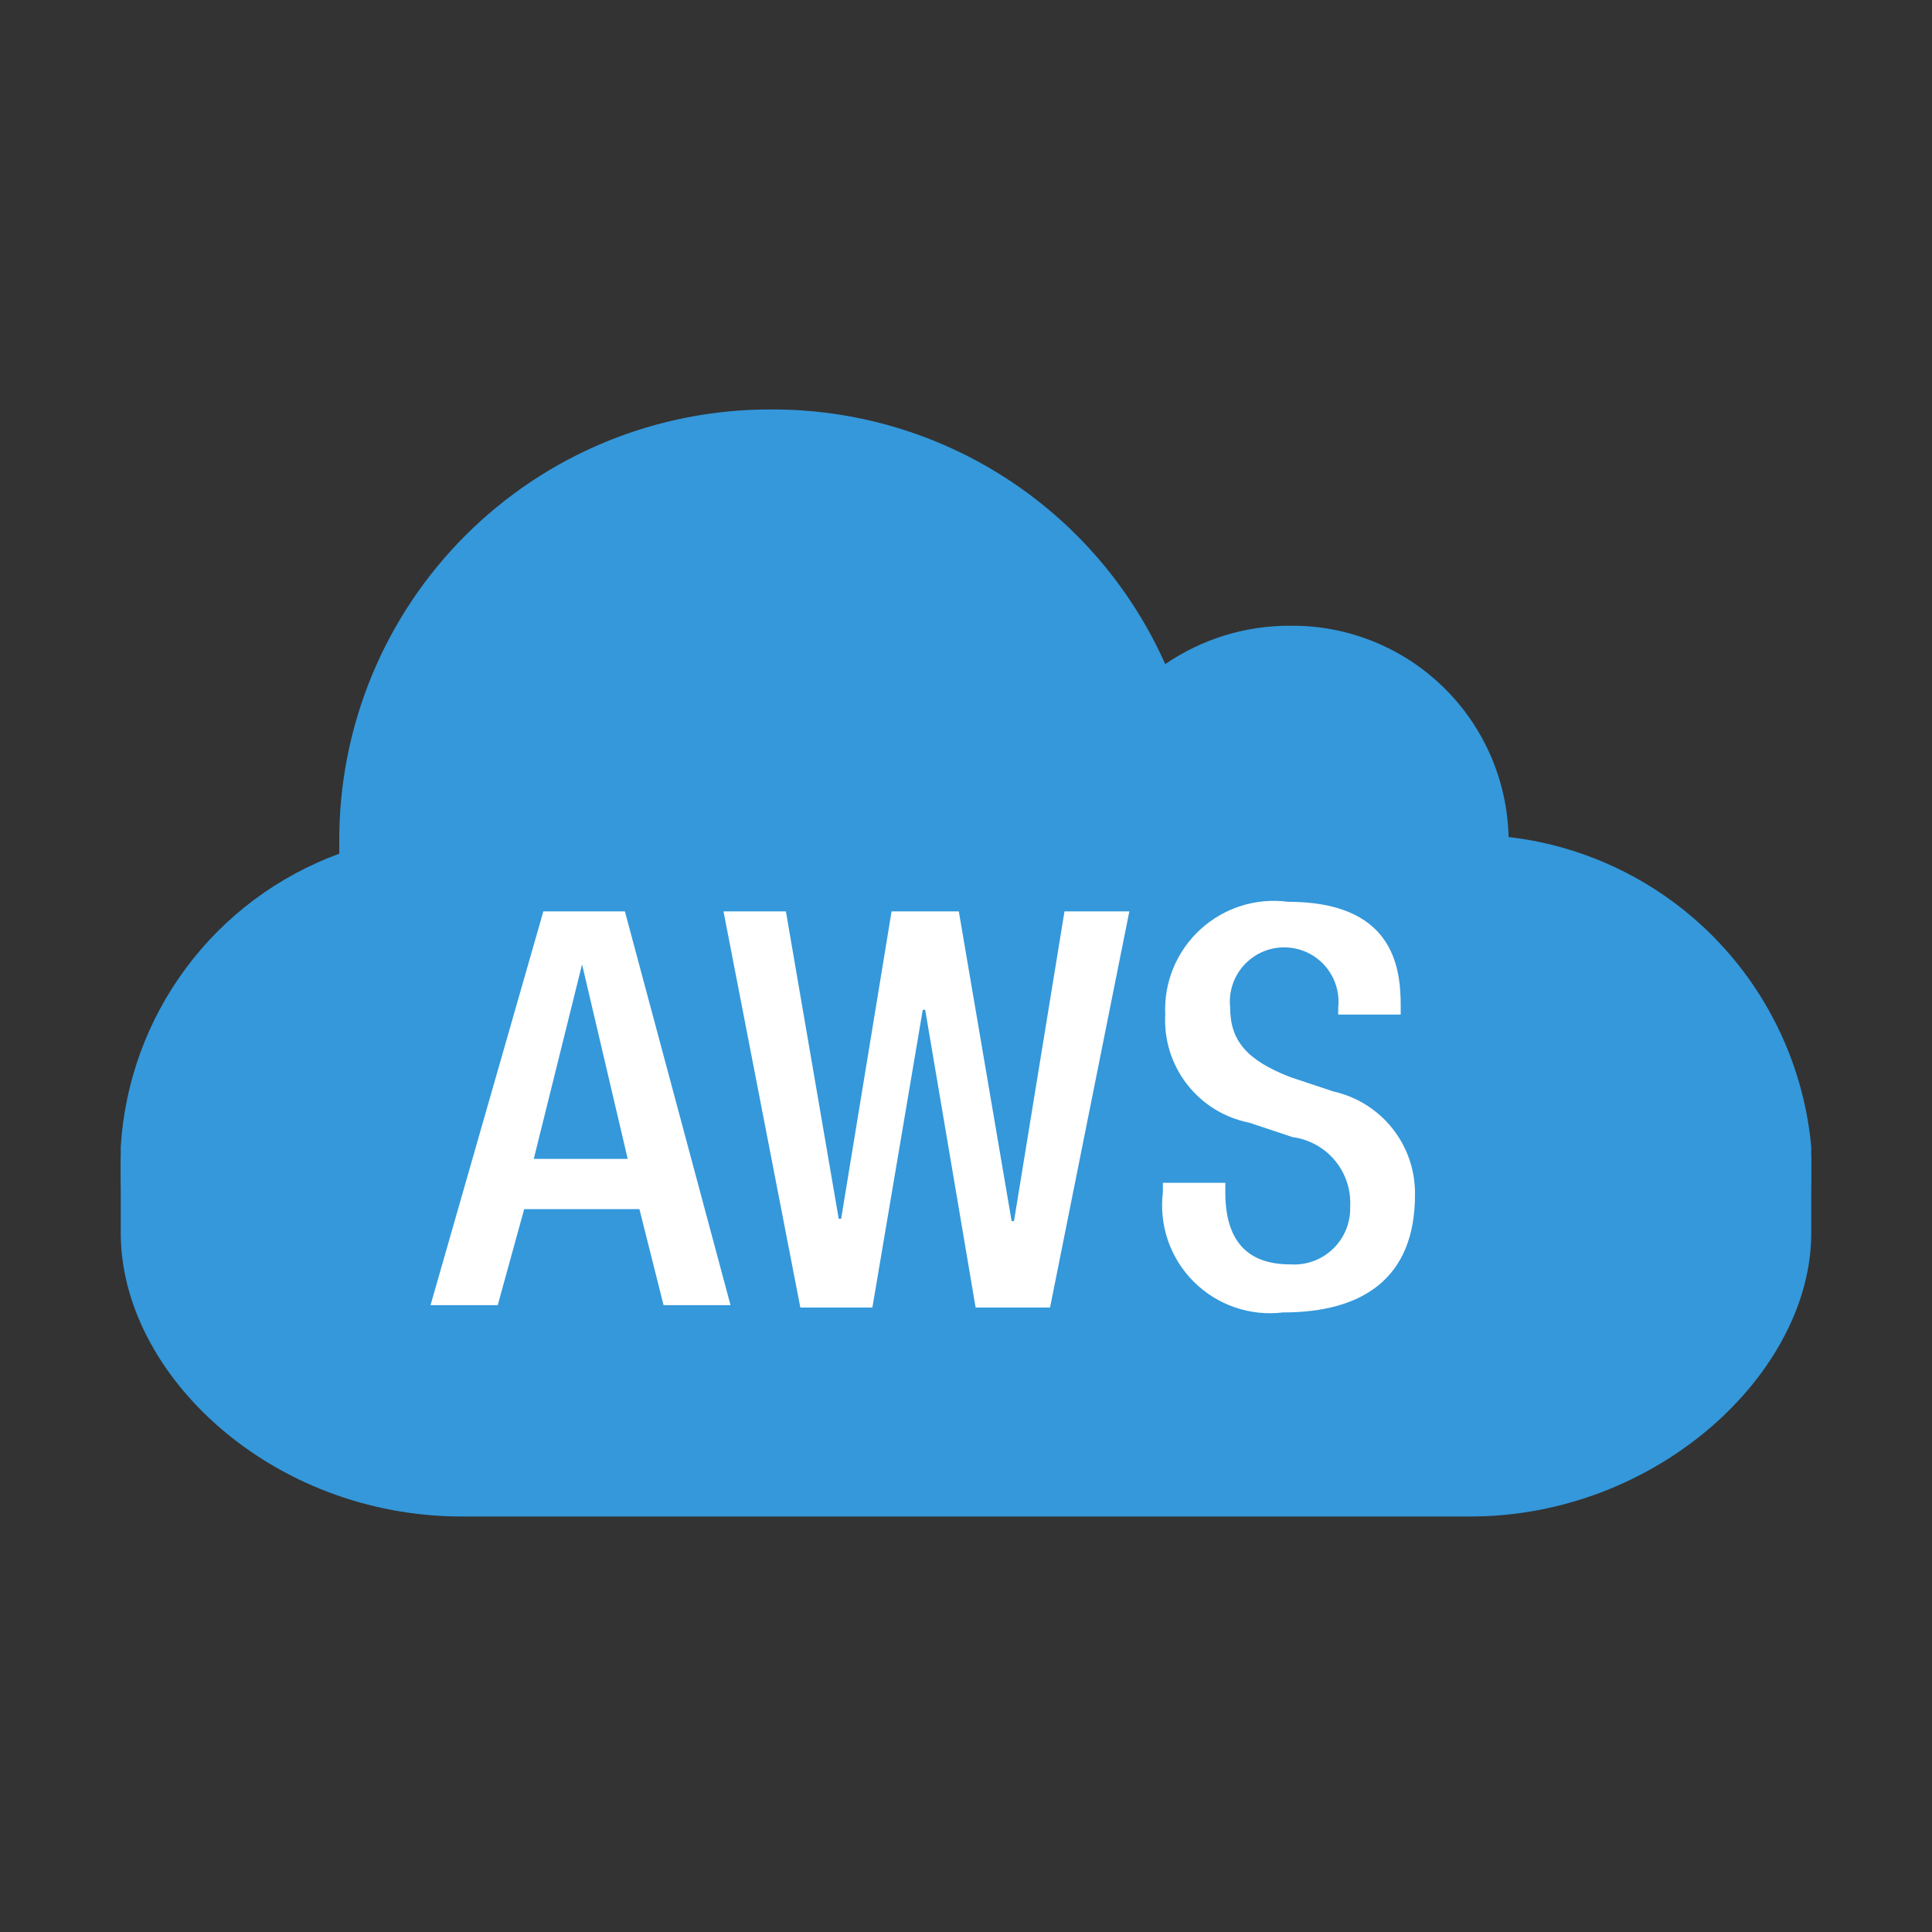
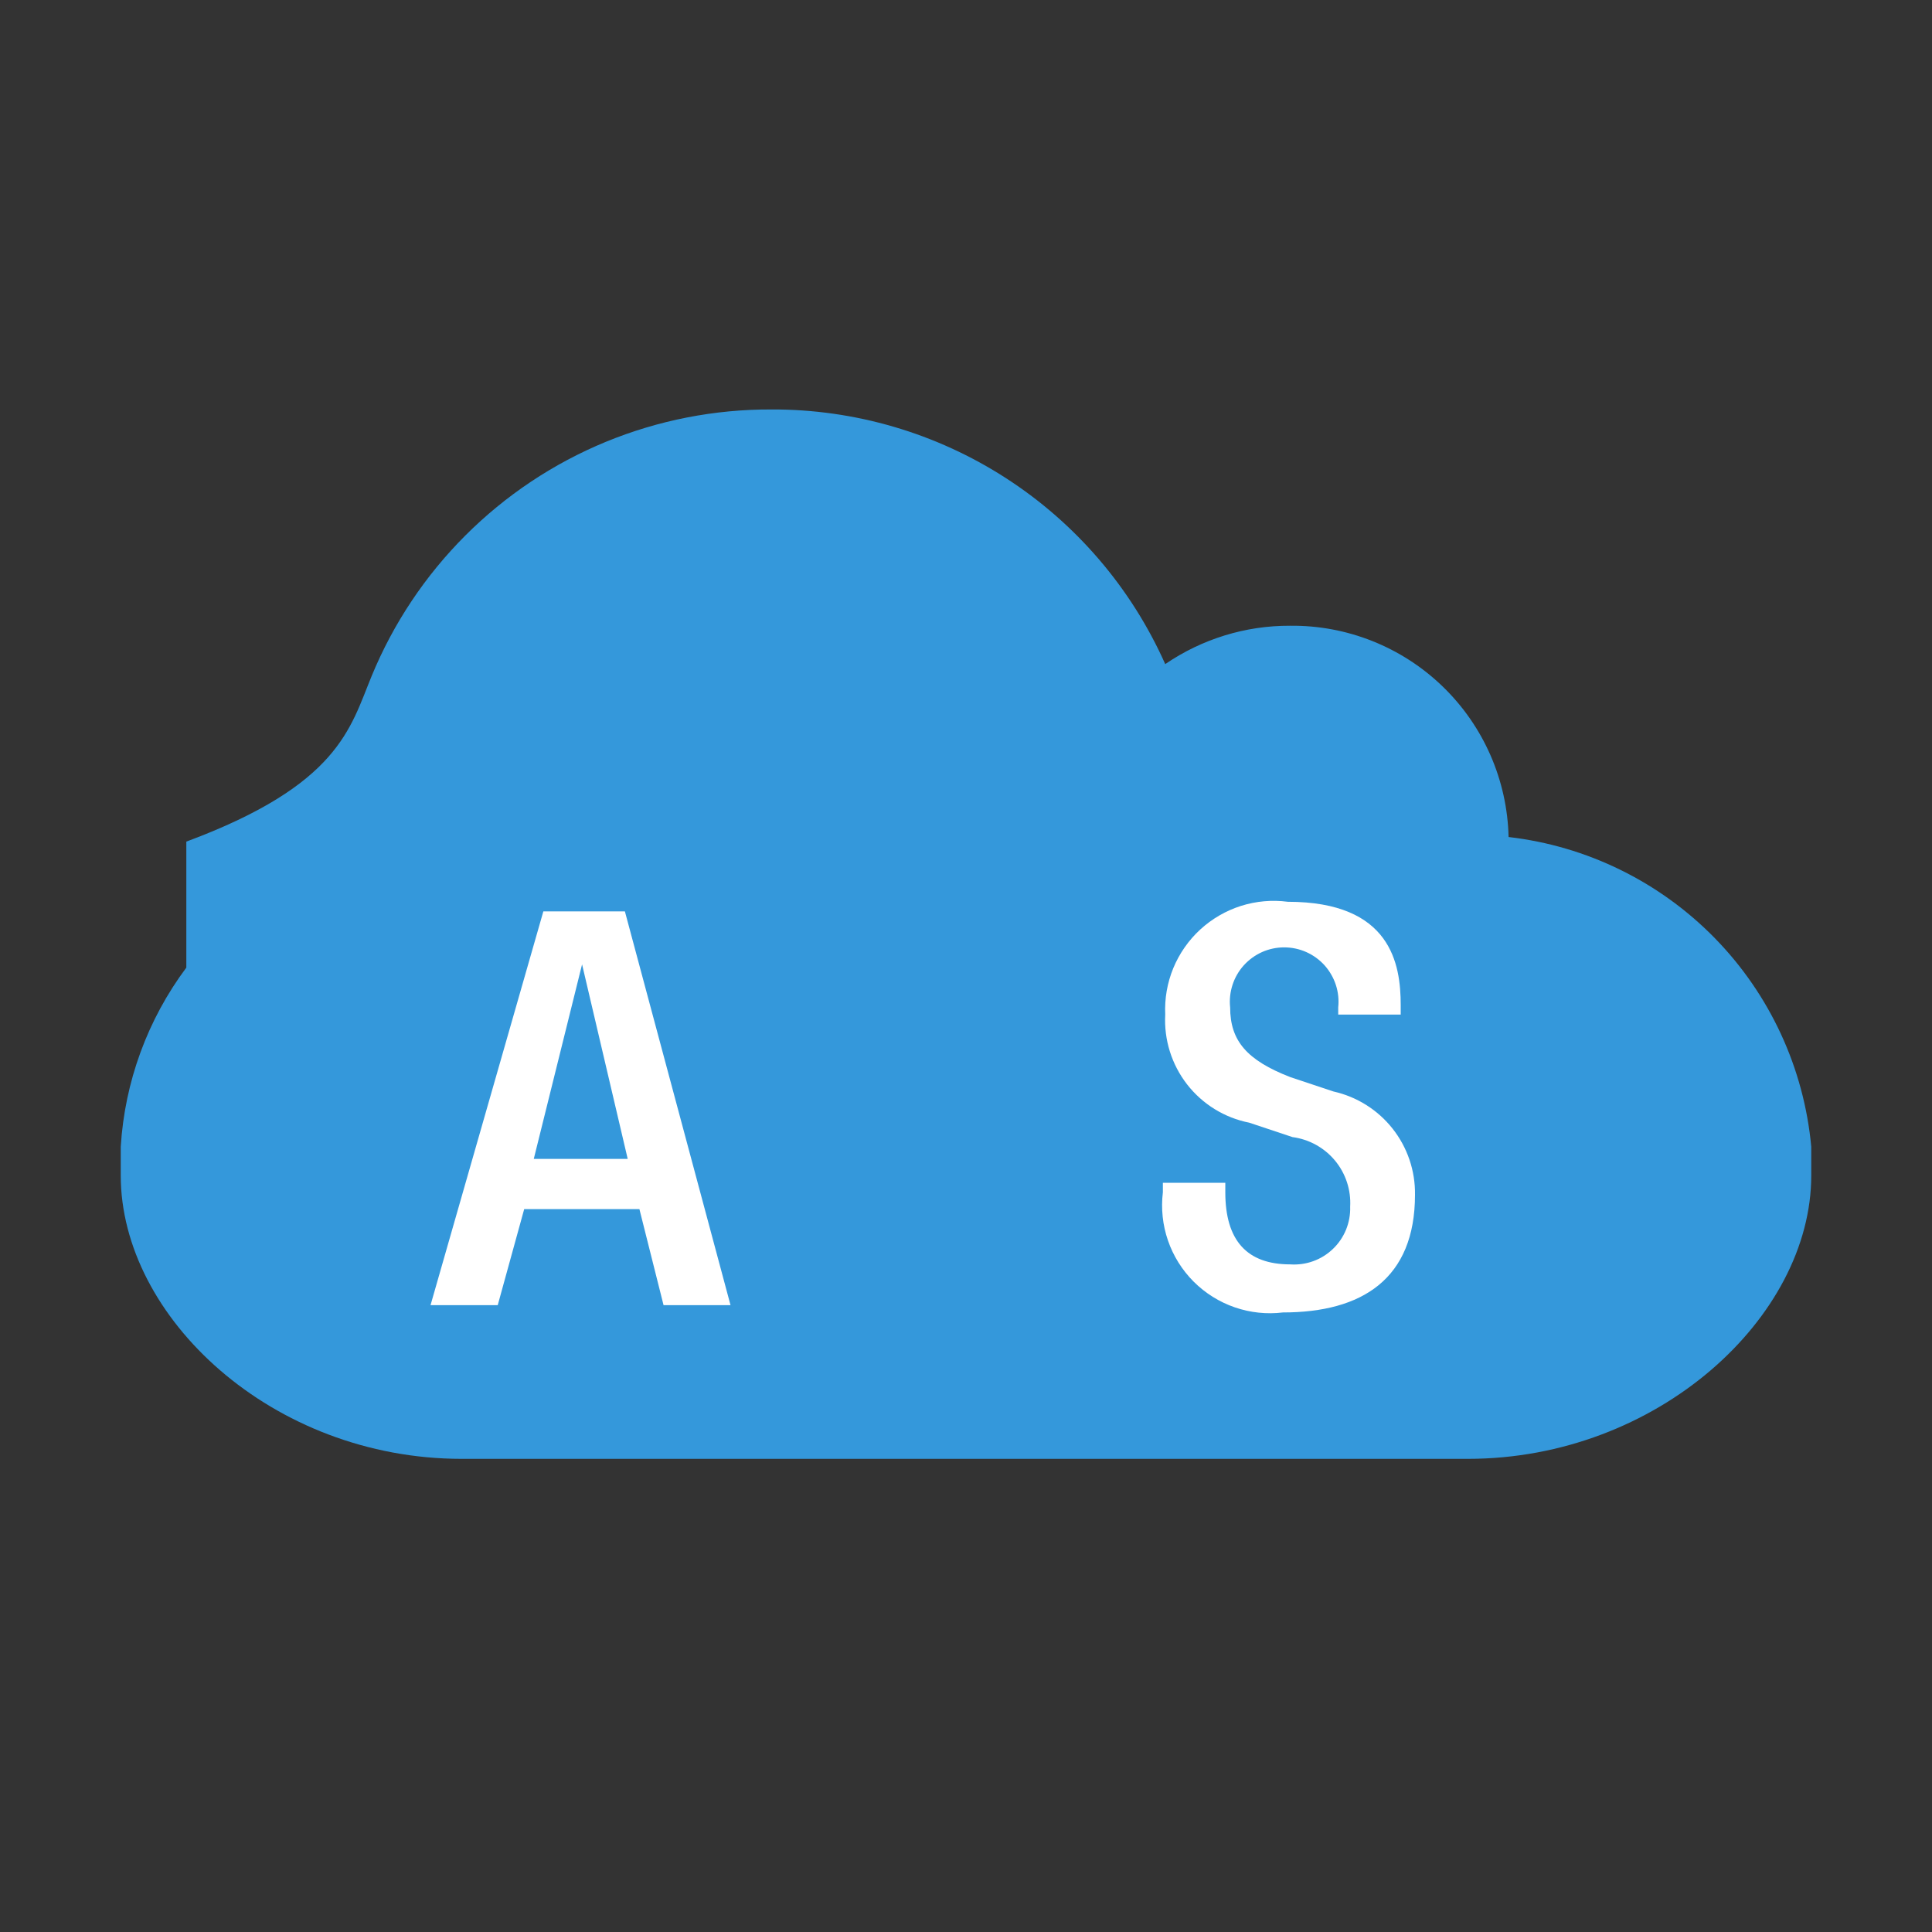
<svg xmlns="http://www.w3.org/2000/svg" width="50" height="50" viewBox="0 0 50 50" fill="none">
  <rect x="0" y="0" width="50" height="50" fill="#333333" stroke="none" />
-   <path d="M46.875 29.925V31.914C46.875 35.519 42.898 39.247 38.05 39.247H11.95C7.041 39.247 3.125 35.58 3.125 31.913V29.925H46.875Z" fill="#3498DB" />
-   <path d="M19.966 10.597C22.12 10.589 24.231 11.208 26.04 12.378C27.849 13.548 29.279 15.219 30.156 17.187C31.108 16.536 32.235 16.189 33.388 16.194C34.86 16.178 36.279 16.744 37.337 17.767C38.396 18.791 39.008 20.19 39.042 21.662C41.069 21.896 42.954 22.821 44.38 24.28C45.806 25.739 46.687 27.645 46.875 29.677V30.422C46.875 34.089 42.898 37.755 37.987 37.755H11.95C7.041 37.755 3.125 34.087 3.125 30.422V29.677C3.228 28 3.817 26.389 4.822 25.042C5.826 23.695 7.202 22.671 8.78 22.094V21.781C8.774 20.311 9.059 18.853 9.619 17.494C10.179 16.134 11.003 14.899 12.043 13.859C13.083 12.819 14.318 11.995 15.678 11.435C17.038 10.876 18.495 10.591 19.966 10.597Z" fill="#3498DB" />
+   <path d="M19.966 10.597C22.12 10.589 24.231 11.208 26.04 12.378C27.849 13.548 29.279 15.219 30.156 17.187C31.108 16.536 32.235 16.189 33.388 16.194C34.86 16.178 36.279 16.744 37.337 17.767C38.396 18.791 39.008 20.19 39.042 21.662C41.069 21.896 42.954 22.821 44.38 24.28C45.806 25.739 46.687 27.645 46.875 29.677V30.422C46.875 34.089 42.898 37.755 37.987 37.755H11.95C7.041 37.755 3.125 34.087 3.125 30.422V29.677C3.228 28 3.817 26.389 4.822 25.042V21.781C8.774 20.311 9.059 18.853 9.619 17.494C10.179 16.134 11.003 14.899 12.043 13.859C13.083 12.819 14.318 11.995 15.678 11.435C17.038 10.876 18.495 10.591 19.966 10.597Z" fill="#3498DB" />
  <path d="M14.062 23.586L11.142 33.778H12.881L13.566 31.292H16.548L17.173 33.778H18.906L16.172 23.586H14.062ZM13.814 29.992L15.064 24.958L16.245 29.992H13.814Z" fill="white" />
-   <path d="M26.242 31.603H26.181L24.814 23.586H23.074L21.769 31.541H21.706L20.339 23.586H18.724L20.713 33.839H22.577L23.881 26.134H23.944L25.249 33.839H27.175L29.227 23.586H27.549L26.242 31.603Z" fill="white" />
  <path d="M34.508 28.247L33.389 27.874C32.27 27.439 31.836 26.936 31.836 26.072C31.815 25.876 31.836 25.678 31.897 25.49C31.957 25.303 32.057 25.13 32.189 24.983C32.321 24.837 32.482 24.72 32.662 24.639C32.842 24.559 33.037 24.518 33.234 24.518C33.431 24.518 33.626 24.559 33.806 24.639C33.987 24.72 34.148 24.837 34.28 24.983C34.411 25.13 34.511 25.303 34.572 25.49C34.633 25.678 34.654 25.876 34.633 26.072V26.258H36.25V26.009C36.25 24.953 36.002 23.338 33.33 23.338C32.922 23.284 32.508 23.321 32.115 23.445C31.724 23.57 31.364 23.779 31.061 24.057C30.759 24.335 30.521 24.677 30.364 25.057C30.208 25.437 30.137 25.847 30.156 26.258C30.121 26.908 30.322 27.549 30.721 28.063C31.121 28.577 31.692 28.929 32.331 29.055L33.45 29.428C33.88 29.485 34.273 29.702 34.55 30.036C34.827 30.37 34.967 30.797 34.942 31.23C34.949 31.433 34.912 31.635 34.836 31.823C34.759 32.011 34.644 32.181 34.497 32.321C34.351 32.462 34.177 32.57 33.986 32.639C33.795 32.708 33.592 32.736 33.389 32.722C32.27 32.722 31.711 32.101 31.711 30.858V30.61H30.095V30.858C30.044 31.278 30.089 31.705 30.227 32.105C30.365 32.506 30.593 32.869 30.892 33.169C31.192 33.468 31.555 33.696 31.956 33.834C32.356 33.972 32.783 34.017 33.203 33.966C35.253 33.966 36.62 33.095 36.62 30.92C36.629 30.3 36.424 29.695 36.039 29.208C35.654 28.721 35.113 28.382 34.508 28.247Z" fill="white" />
</svg>